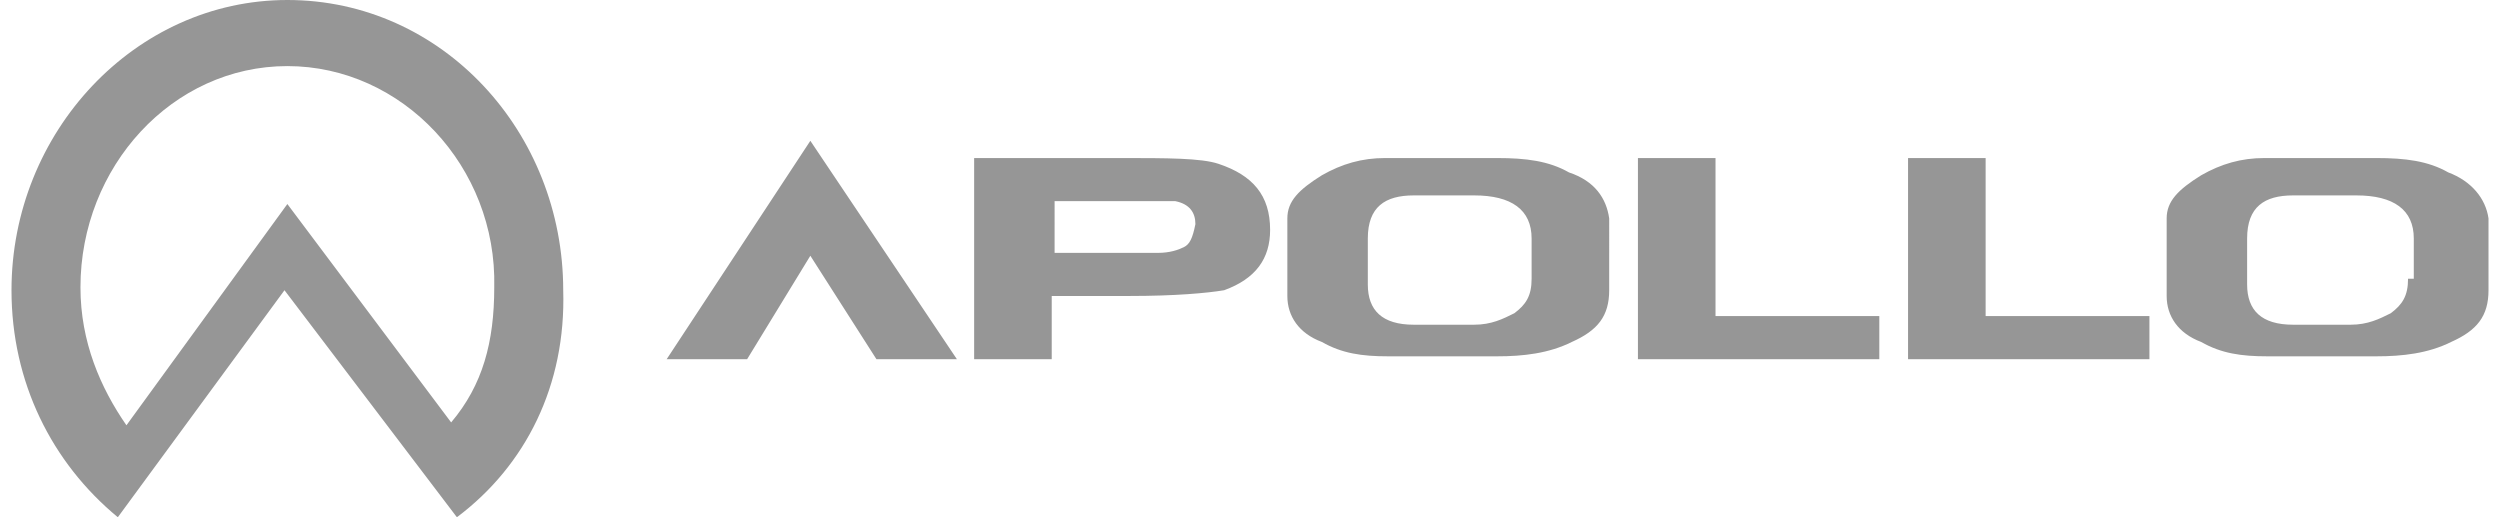
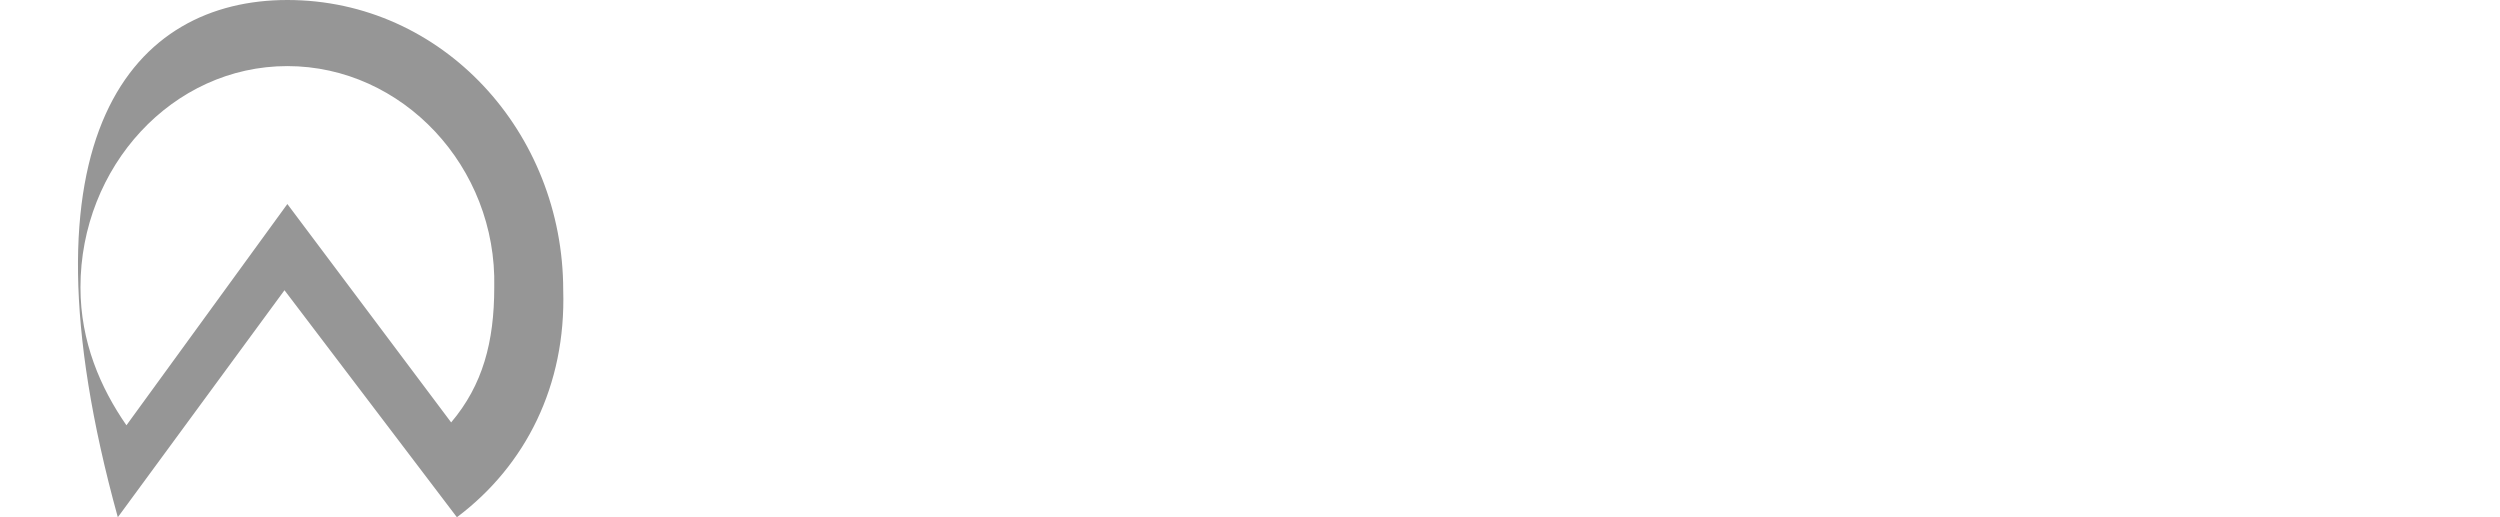
<svg xmlns="http://www.w3.org/2000/svg" version="1.1" id="Layer_1" x="0px" y="0px" viewBox="0 0 87 18" style="enable-background:new 0 0 87 18;" xml:space="preserve">
  <style type="text/css">
	.st0{fill:#969696;}
</style>
  <g>
-     <path class="st0" d="M15.7,14.7c1.1-1.3,1.5-2.8,1.5-4.7C17.3,5.8,14,2.3,10,2.3c-4,0-7.2,3.5-7.2,7.7c0,1.9,0.7,3.5,1.6,4.8   L10,7.1L15.7,14.7 M15.9,18l-6-7.9L4.1,18c-2.3-1.9-3.7-4.7-3.7-7.9C0.4,4.6,4.7,0,10,0c5.4,0,9.6,4.6,9.6,10.1   C19.7,13.4,18.3,16.2,15.9,18z" />
-     <path class="st0" d="M23.2,12.5H26l2.2-3.6l2.3,3.6h2.8l-5.1-7.6L23.2,12.5z M42.4,5.7c-0.6-0.2-1.8-0.2-3.4-0.2h-5.1v7h2.7v-2.2   h2.7c1.6,0,2.7-0.1,3.3-0.2c1.1-0.4,1.6-1.1,1.6-2.1C44.2,6.8,43.6,6.1,42.4,5.7z M41.2,8.6c-0.2,0.1-0.5,0.2-0.9,0.2h-3.6V7h2.8   c0.7,0,1.2,0,1.4,0c0.5,0.1,0.7,0.4,0.7,0.8C41.5,8.3,41.4,8.5,41.2,8.6z M69.1,5.5h-2.7v7h8.4V11h-5.7V5.5z M54.6,6   c-0.7-0.4-1.5-0.5-2.5-0.5h-3.9c-0.8,0-1.5,0.2-2.2,0.6c-0.8,0.5-1.2,0.9-1.2,1.5v2.7c0,0.7,0.4,1.3,1.2,1.6   c0.7,0.4,1.4,0.5,2.3,0.5c0.4,0,0.6,0,0.8,0h1.9c0.6,0,0.9,0,1.1,0c0.9,0,1.8-0.1,2.6-0.5c0.9-0.4,1.3-0.9,1.3-1.8V7.6   C55.9,6.9,55.5,6.3,54.6,6z M53.3,9.7c0,0.6-0.2,0.9-0.6,1.2c-0.4,0.2-0.8,0.4-1.4,0.4h-2.1c-1.1,0-1.6-0.5-1.6-1.4V8.3   c0-1.1,0.6-1.5,1.6-1.5h2.1c1.3,0,2,0.5,2,1.5V9.7z M59.7,5.5h-2.7v7h8.4V11h-5.7V5.5z M85.2,6c-0.7-0.4-1.5-0.5-2.5-0.5h-3.9   c-0.8,0-1.5,0.2-2.2,0.6c-0.8,0.5-1.2,0.9-1.2,1.5v2.7c0,0.7,0.4,1.3,1.2,1.6c0.7,0.4,1.4,0.5,2.3,0.5c0.4,0,0.6,0,0.8,0h1.9   c0.6,0,0.9,0,1.1,0c0.9,0,1.8-0.1,2.6-0.5c0.9-0.4,1.3-0.9,1.3-1.8V7.6C86.5,6.9,86,6.3,85.2,6z M83.8,9.7c0,0.6-0.2,0.9-0.6,1.2   c-0.4,0.2-0.8,0.4-1.4,0.4h-2c-1.1,0-1.6-0.5-1.6-1.4V8.3c0-1.1,0.6-1.5,1.6-1.5H82c1.3,0,2,0.5,2,1.5v1.4H83.8z" />
+     <path class="st0" d="M15.7,14.7c1.1-1.3,1.5-2.8,1.5-4.7C17.3,5.8,14,2.3,10,2.3c-4,0-7.2,3.5-7.2,7.7c0,1.9,0.7,3.5,1.6,4.8   L10,7.1L15.7,14.7 M15.9,18l-6-7.9L4.1,18C0.4,4.6,4.7,0,10,0c5.4,0,9.6,4.6,9.6,10.1   C19.7,13.4,18.3,16.2,15.9,18z" />
  </g>
</svg>